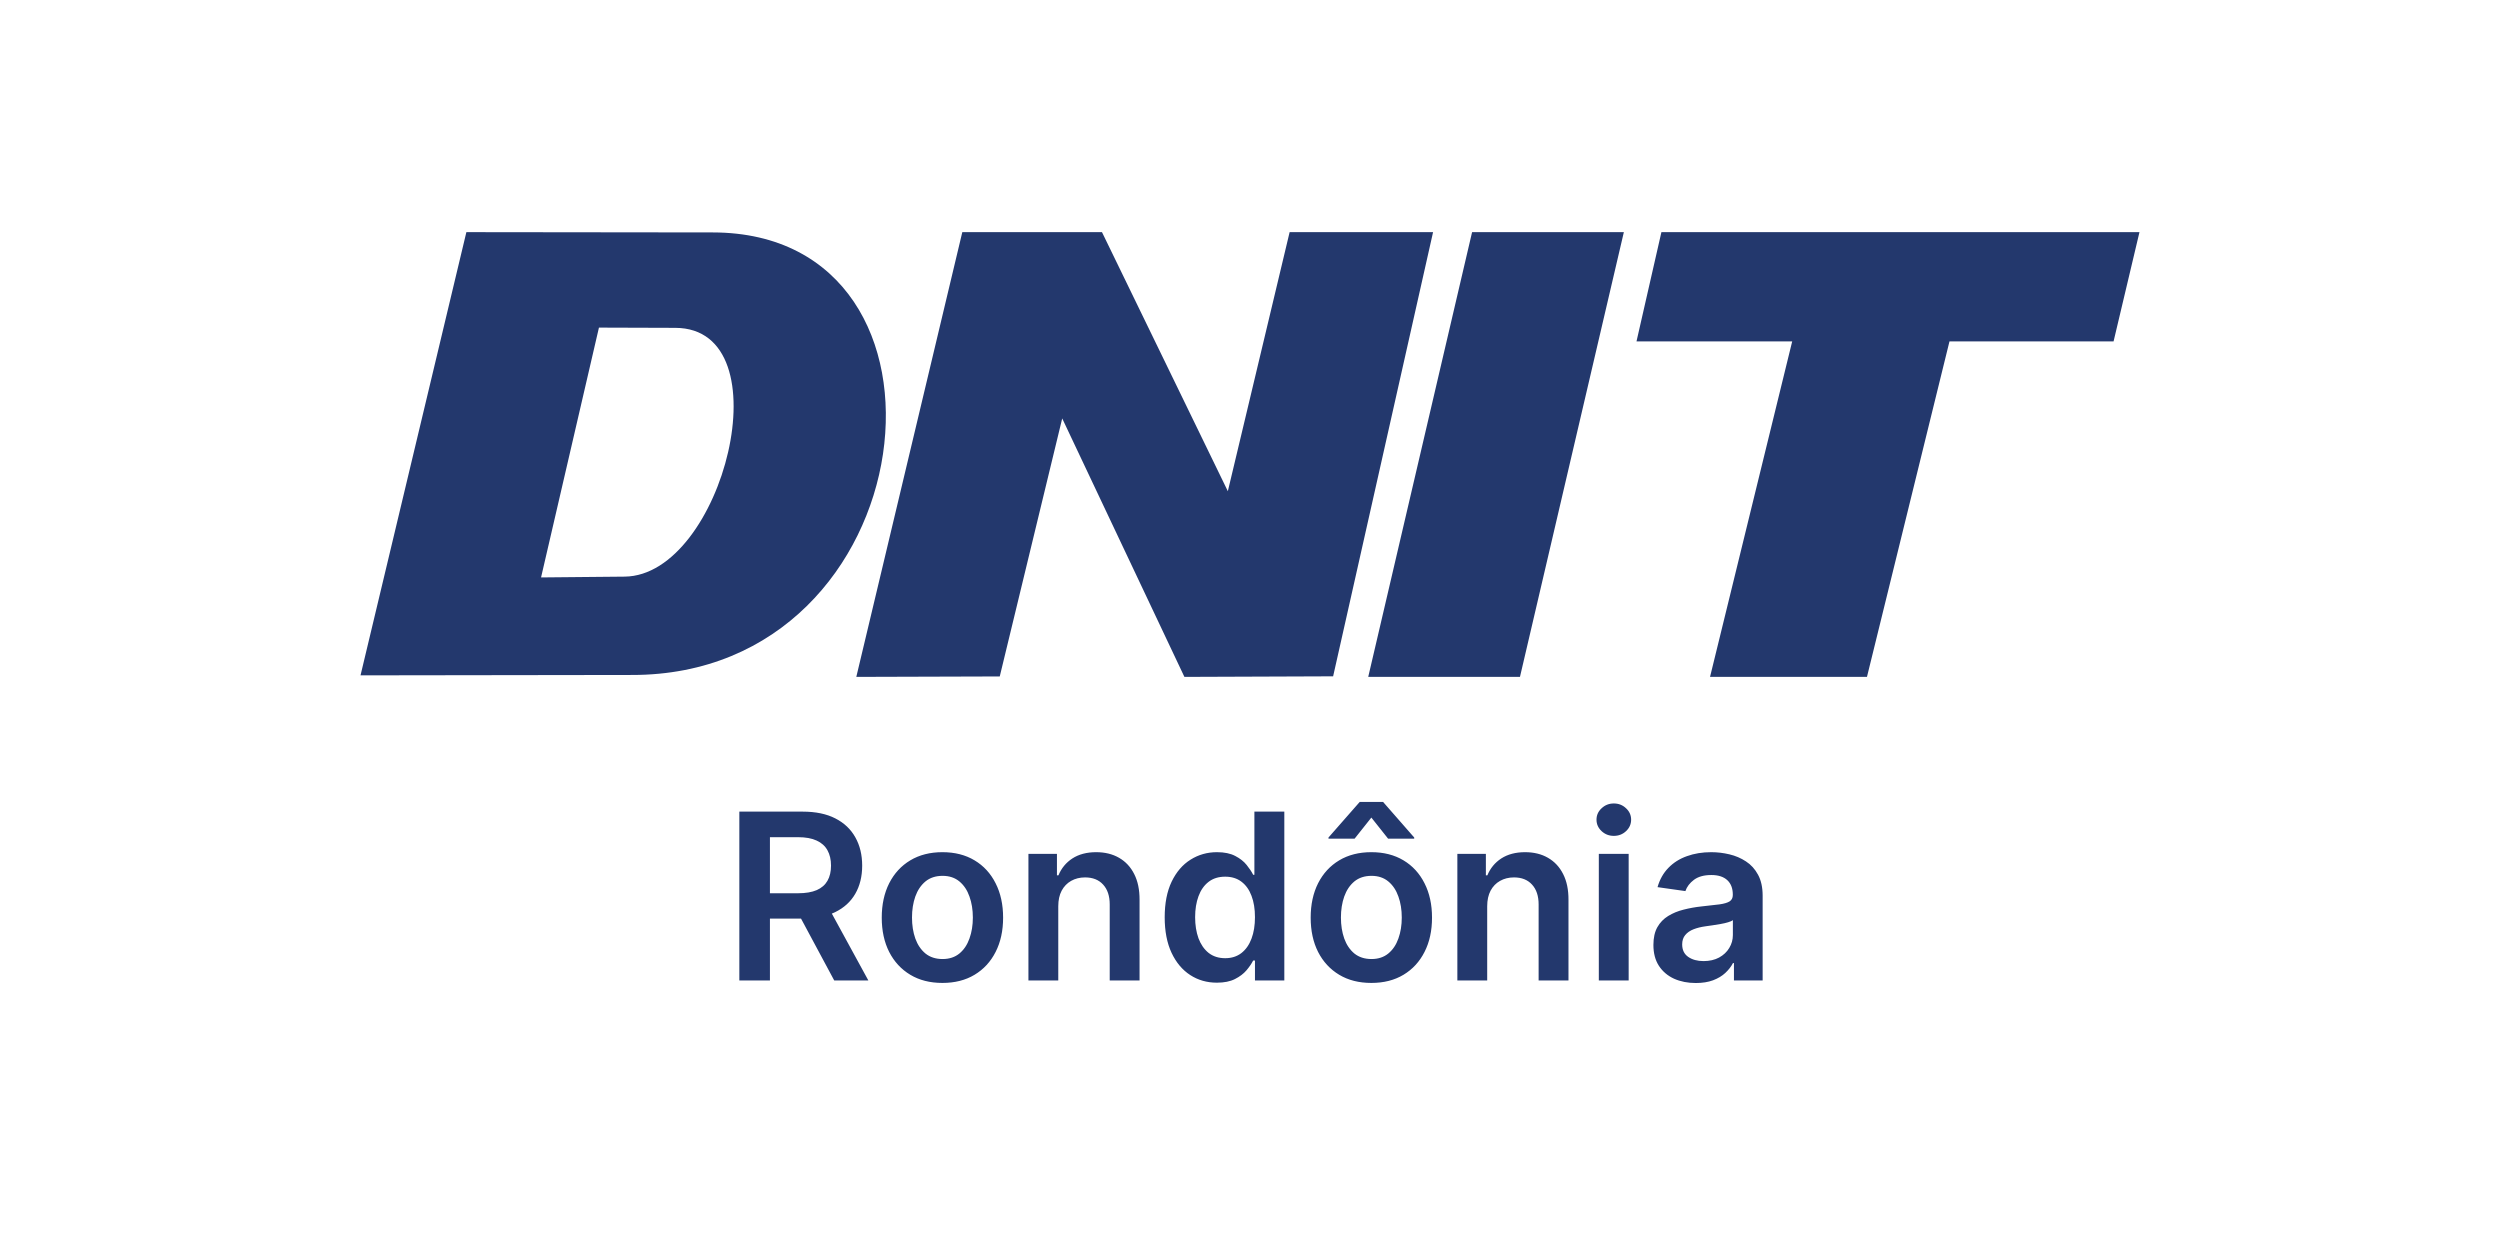
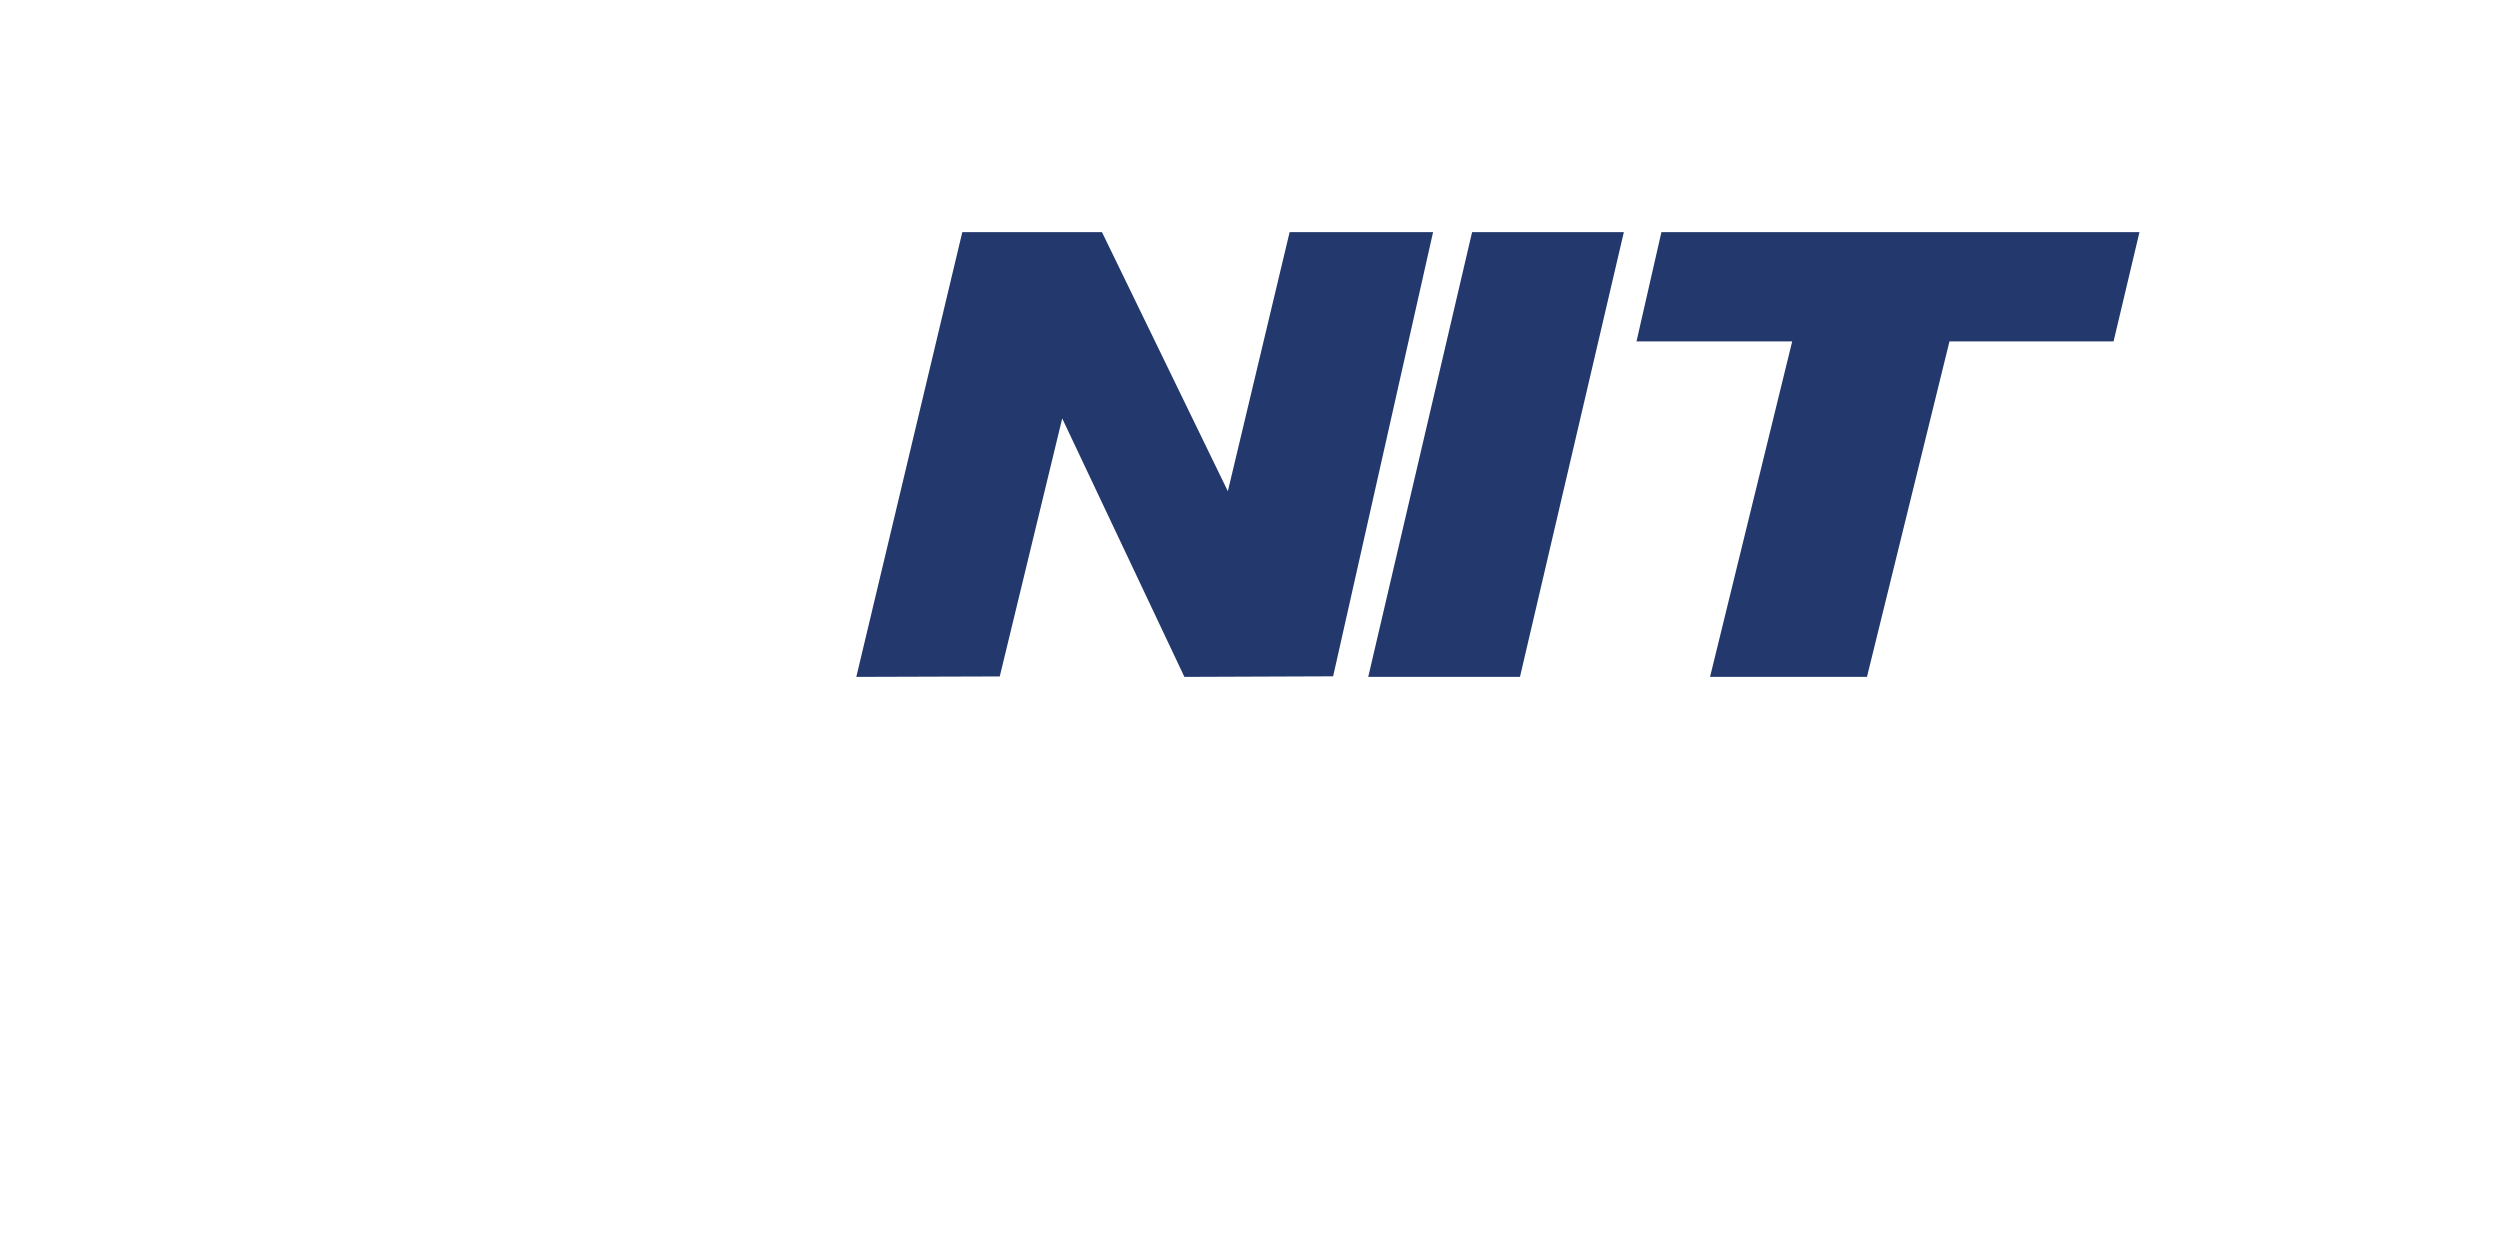
<svg xmlns="http://www.w3.org/2000/svg" width="140" height="70" viewBox="0 0 140 70" fill="none">
-   <path fill-rule="evenodd" clip-rule="evenodd" d="M30.299 32.336L34.978 32.291C40.483 32.239 43.987 18.381 37.822 18.36L33.541 18.346L30.299 32.336ZM26.117 13L39.916 13.016C54.791 13.034 51.969 37.82 35.385 37.798L20.189 37.82L26.117 13Z" fill="#23386D" />
  <path fill-rule="evenodd" clip-rule="evenodd" d="M82.437 13H90.936L85.118 37.906H76.621L82.437 13Z" fill="#23386D" />
  <path fill-rule="evenodd" clip-rule="evenodd" d="M93.039 13H119.81L118.36 19.118H109.171L104.55 37.906H95.762L100.363 19.118H91.644L93.039 13Z" fill="#23386D" />
  <path fill-rule="evenodd" clip-rule="evenodd" d="M53.889 13H61.711L68.759 27.508L72.219 13H80.252L74.655 37.874L66.327 37.906L59.484 23.432L55.986 37.881L47.953 37.906L53.889 13Z" fill="#23386D" />
-   <path d="M41.403 54.906V45.451H44.949C45.675 45.451 46.284 45.577 46.777 45.83C47.272 46.082 47.646 46.436 47.899 46.892C48.154 47.344 48.282 47.872 48.282 48.475C48.282 49.081 48.153 49.608 47.894 50.054C47.639 50.497 47.262 50.84 46.763 51.083C46.264 51.323 45.652 51.443 44.926 51.443H42.401V50.022H44.695C45.12 50.022 45.467 49.963 45.738 49.846C46.009 49.726 46.209 49.552 46.338 49.324C46.471 49.094 46.537 48.81 46.537 48.475C46.537 48.139 46.471 47.853 46.338 47.616C46.206 47.376 46.004 47.195 45.733 47.072C45.463 46.945 45.113 46.882 44.686 46.882H43.116V54.906H41.403ZM46.288 50.622L48.628 54.906H46.717L44.418 50.622H46.288ZM52.776 55.044C52.084 55.044 51.483 54.892 50.976 54.587C50.468 54.282 50.074 53.856 49.794 53.309C49.517 52.761 49.378 52.12 49.378 51.388C49.378 50.656 49.517 50.014 49.794 49.463C50.074 48.912 50.468 48.484 50.976 48.18C51.483 47.875 52.084 47.722 52.776 47.722C53.468 47.722 54.069 47.875 54.576 48.18C55.084 48.484 55.477 48.912 55.754 49.463C56.034 50.014 56.174 50.656 56.174 51.388C56.174 52.12 56.034 52.761 55.754 53.309C55.477 53.856 55.084 54.282 54.576 54.587C54.069 54.892 53.468 55.044 52.776 55.044ZM52.785 53.706C53.161 53.706 53.475 53.602 53.727 53.396C53.979 53.187 54.167 52.907 54.29 52.556C54.416 52.205 54.48 51.814 54.48 51.383C54.48 50.949 54.416 50.557 54.29 50.206C54.167 49.852 53.979 49.571 53.727 49.361C53.475 49.152 53.161 49.047 52.785 49.047C52.401 49.047 52.08 49.152 51.825 49.361C51.573 49.571 51.383 49.852 51.257 50.206C51.134 50.557 51.072 50.949 51.072 51.383C51.072 51.814 51.134 52.205 51.257 52.556C51.383 52.907 51.573 53.187 51.825 53.396C52.08 53.602 52.401 53.706 52.785 53.706ZM59.263 50.751V54.906H57.592V47.815H59.189V49.02H59.273C59.436 48.623 59.696 48.307 60.053 48.073C60.413 47.84 60.858 47.722 61.387 47.722C61.876 47.722 62.303 47.827 62.666 48.036C63.032 48.246 63.315 48.549 63.515 48.946C63.718 49.343 63.818 49.825 63.815 50.391V54.906H62.144V50.649C62.144 50.175 62.021 49.805 61.775 49.537C61.532 49.269 61.194 49.135 60.764 49.135C60.471 49.135 60.211 49.2 59.983 49.329C59.759 49.455 59.582 49.638 59.453 49.878C59.326 50.118 59.263 50.409 59.263 50.751ZM68.145 55.03C67.588 55.03 67.09 54.887 66.65 54.601C66.21 54.315 65.862 53.899 65.606 53.355C65.351 52.81 65.223 52.148 65.223 51.37C65.223 50.582 65.352 49.917 65.611 49.375C65.873 48.831 66.225 48.42 66.668 48.143C67.111 47.863 67.605 47.722 68.15 47.722C68.566 47.722 68.907 47.793 69.175 47.935C69.443 48.073 69.655 48.241 69.812 48.438C69.969 48.632 70.091 48.815 70.177 48.987H70.246V45.451H71.922V54.906H70.278V53.789H70.177C70.091 53.961 69.966 54.144 69.803 54.338C69.64 54.529 69.424 54.692 69.156 54.827C68.889 54.963 68.552 55.03 68.145 55.03ZM68.612 53.659C68.966 53.659 69.267 53.564 69.516 53.373C69.766 53.179 69.955 52.91 70.084 52.565C70.214 52.221 70.278 51.819 70.278 51.36C70.278 50.902 70.214 50.503 70.084 50.165C69.958 49.826 69.77 49.563 69.521 49.375C69.275 49.188 68.972 49.094 68.612 49.094C68.239 49.094 67.928 49.191 67.679 49.385C67.43 49.578 67.242 49.846 67.116 50.188C66.99 50.529 66.927 50.92 66.927 51.36C66.927 51.803 66.99 52.199 67.116 52.547C67.245 52.891 67.434 53.164 67.684 53.364C67.936 53.561 68.245 53.659 68.612 53.659ZM76.796 55.044C76.103 55.044 75.503 54.892 74.995 54.587C74.487 54.282 74.093 53.856 73.813 53.309C73.536 52.761 73.398 52.12 73.398 51.388C73.398 50.656 73.536 50.014 73.813 49.463C74.093 48.912 74.487 48.484 74.995 48.18C75.503 47.875 76.103 47.722 76.796 47.722C77.488 47.722 78.088 47.875 78.596 48.18C79.104 48.484 79.496 48.912 79.773 49.463C80.053 50.014 80.193 50.656 80.193 51.388C80.193 52.12 80.053 52.761 79.773 53.309C79.496 53.856 79.104 54.282 78.596 54.587C78.088 54.892 77.488 55.044 76.796 55.044ZM76.805 53.706C77.18 53.706 77.494 53.602 77.746 53.396C77.999 53.187 78.187 52.907 78.31 52.556C78.436 52.205 78.499 51.814 78.499 51.383C78.499 50.949 78.436 50.557 78.31 50.206C78.187 49.852 77.999 49.571 77.746 49.361C77.494 49.152 77.18 49.047 76.805 49.047C76.42 49.047 76.1 49.152 75.844 49.361C75.592 49.571 75.403 49.852 75.277 50.206C75.154 50.557 75.092 50.949 75.092 51.383C75.092 51.814 75.154 52.205 75.277 52.556C75.403 52.907 75.592 53.187 75.844 53.396C76.1 53.602 76.42 53.706 76.805 53.706ZM77.733 46.965L76.796 45.784L75.858 46.965H74.395V46.901L76.145 44.907H77.451L79.196 46.901V46.965H77.733ZM83.283 50.751V54.906H81.612V47.815H83.209V49.02H83.292C83.455 48.623 83.715 48.307 84.072 48.073C84.432 47.84 84.877 47.722 85.406 47.722C85.896 47.722 86.322 47.827 86.685 48.036C87.051 48.246 87.335 48.549 87.535 48.946C87.738 49.343 87.838 49.825 87.835 50.391V54.906H86.163V50.649C86.163 50.175 86.04 49.805 85.794 49.537C85.551 49.269 85.214 49.135 84.783 49.135C84.491 49.135 84.231 49.2 84.003 49.329C83.778 49.455 83.601 49.638 83.472 49.878C83.346 50.118 83.283 50.409 83.283 50.751ZM89.534 54.906V47.815H91.205V54.906H89.534ZM90.374 46.809C90.109 46.809 89.881 46.721 89.691 46.545C89.5 46.367 89.404 46.153 89.404 45.904C89.404 45.651 89.5 45.437 89.691 45.262C89.881 45.083 90.109 44.994 90.374 44.994C90.641 44.994 90.869 45.083 91.057 45.262C91.248 45.437 91.343 45.651 91.343 45.904C91.343 46.153 91.248 46.367 91.057 46.545C90.869 46.721 90.641 46.809 90.374 46.809ZM94.964 55.049C94.514 55.049 94.11 54.969 93.749 54.809C93.392 54.646 93.109 54.406 92.9 54.089C92.694 53.772 92.591 53.381 92.591 52.916C92.591 52.516 92.665 52.185 92.812 51.923C92.96 51.662 93.162 51.453 93.417 51.296C93.673 51.139 93.96 51.02 94.28 50.94C94.604 50.857 94.938 50.797 95.282 50.76C95.698 50.717 96.035 50.679 96.293 50.645C96.552 50.608 96.74 50.552 96.856 50.479C96.976 50.402 97.037 50.283 97.037 50.123V50.095C97.037 49.748 96.933 49.478 96.727 49.288C96.521 49.097 96.224 49.001 95.836 49.001C95.427 49.001 95.102 49.09 94.862 49.269C94.625 49.447 94.465 49.658 94.382 49.901L92.822 49.68C92.945 49.249 93.148 48.889 93.431 48.6C93.714 48.307 94.06 48.089 94.47 47.944C94.879 47.796 95.331 47.722 95.827 47.722C96.169 47.722 96.509 47.763 96.847 47.843C97.186 47.923 97.495 48.055 97.775 48.24C98.055 48.421 98.28 48.669 98.449 48.983C98.621 49.297 98.708 49.689 98.708 50.16V54.906H97.101V53.932H97.046C96.944 54.129 96.801 54.313 96.616 54.486C96.435 54.655 96.206 54.792 95.928 54.897C95.655 54.998 95.333 55.049 94.964 55.049ZM95.398 53.821C95.733 53.821 96.024 53.755 96.27 53.622C96.516 53.487 96.706 53.309 96.838 53.087C96.973 52.865 97.041 52.624 97.041 52.362V51.526C96.989 51.57 96.9 51.61 96.773 51.647C96.65 51.684 96.512 51.716 96.358 51.743C96.204 51.771 96.052 51.796 95.901 51.817C95.75 51.839 95.619 51.857 95.508 51.873C95.259 51.907 95.036 51.962 94.839 52.039C94.642 52.116 94.487 52.224 94.373 52.362C94.259 52.498 94.202 52.673 94.202 52.888C94.202 53.196 94.314 53.428 94.539 53.585C94.764 53.742 95.05 53.821 95.398 53.821Z" fill="#23386D" />
</svg>